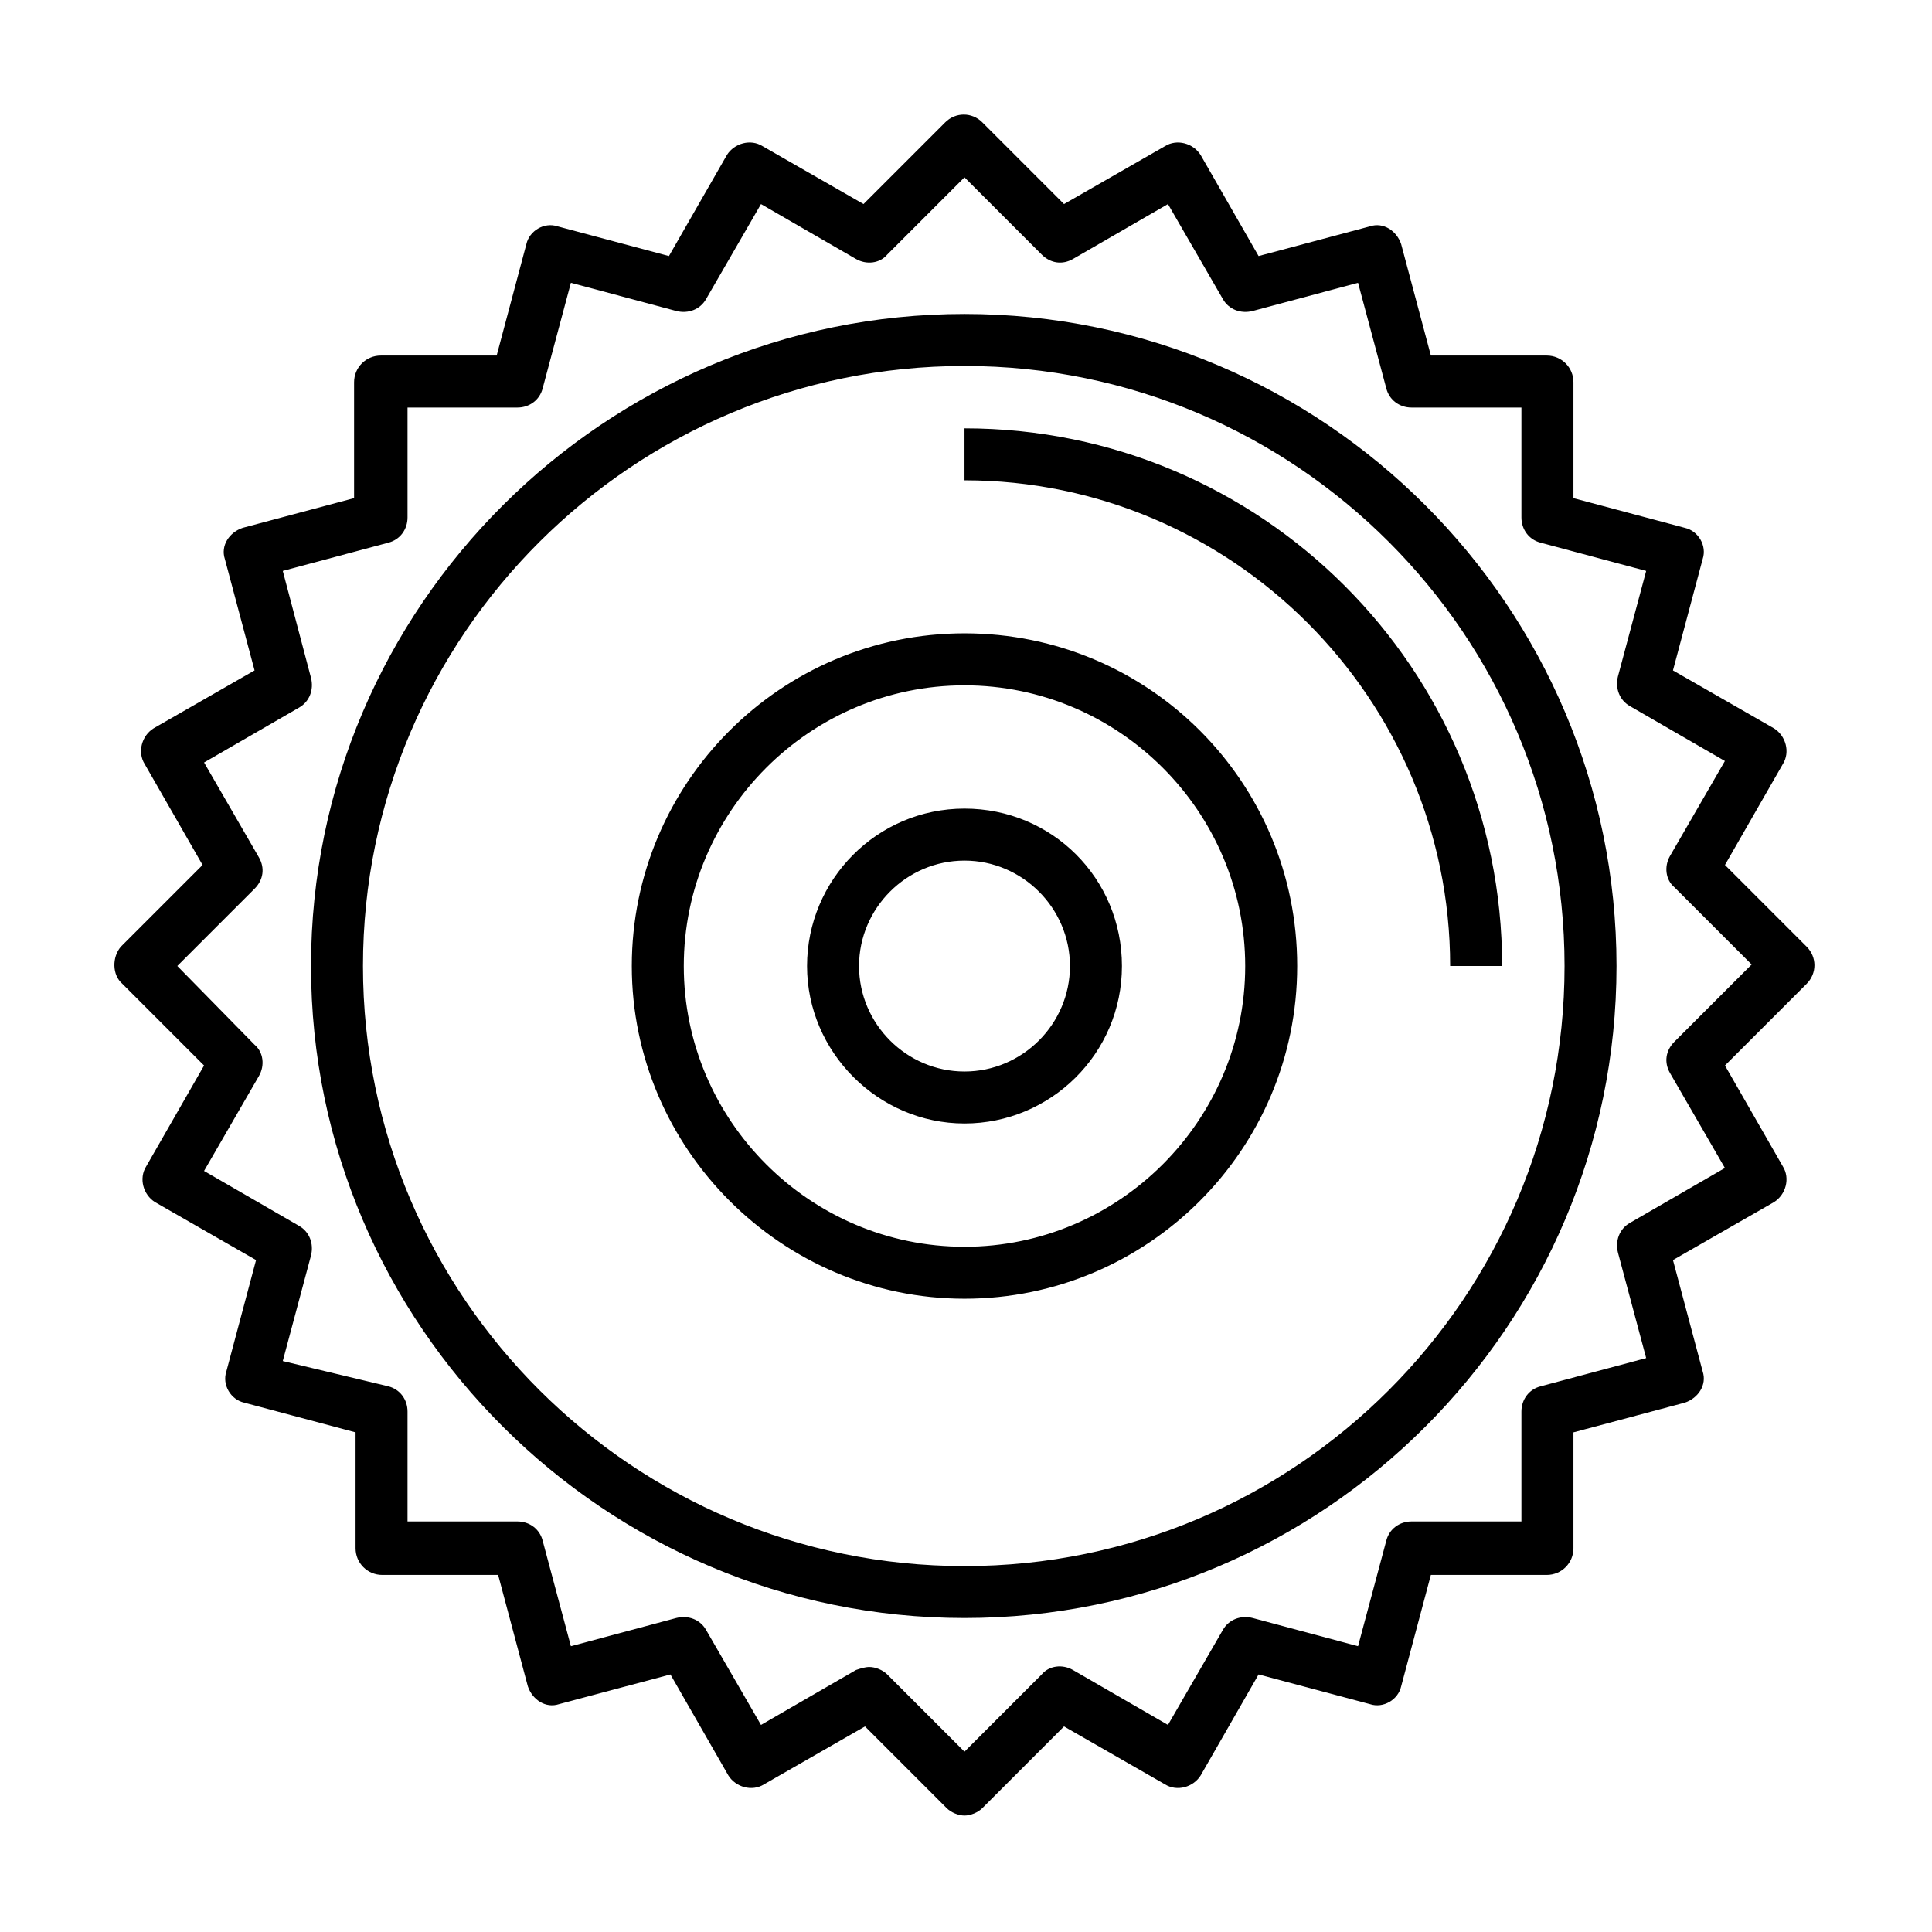
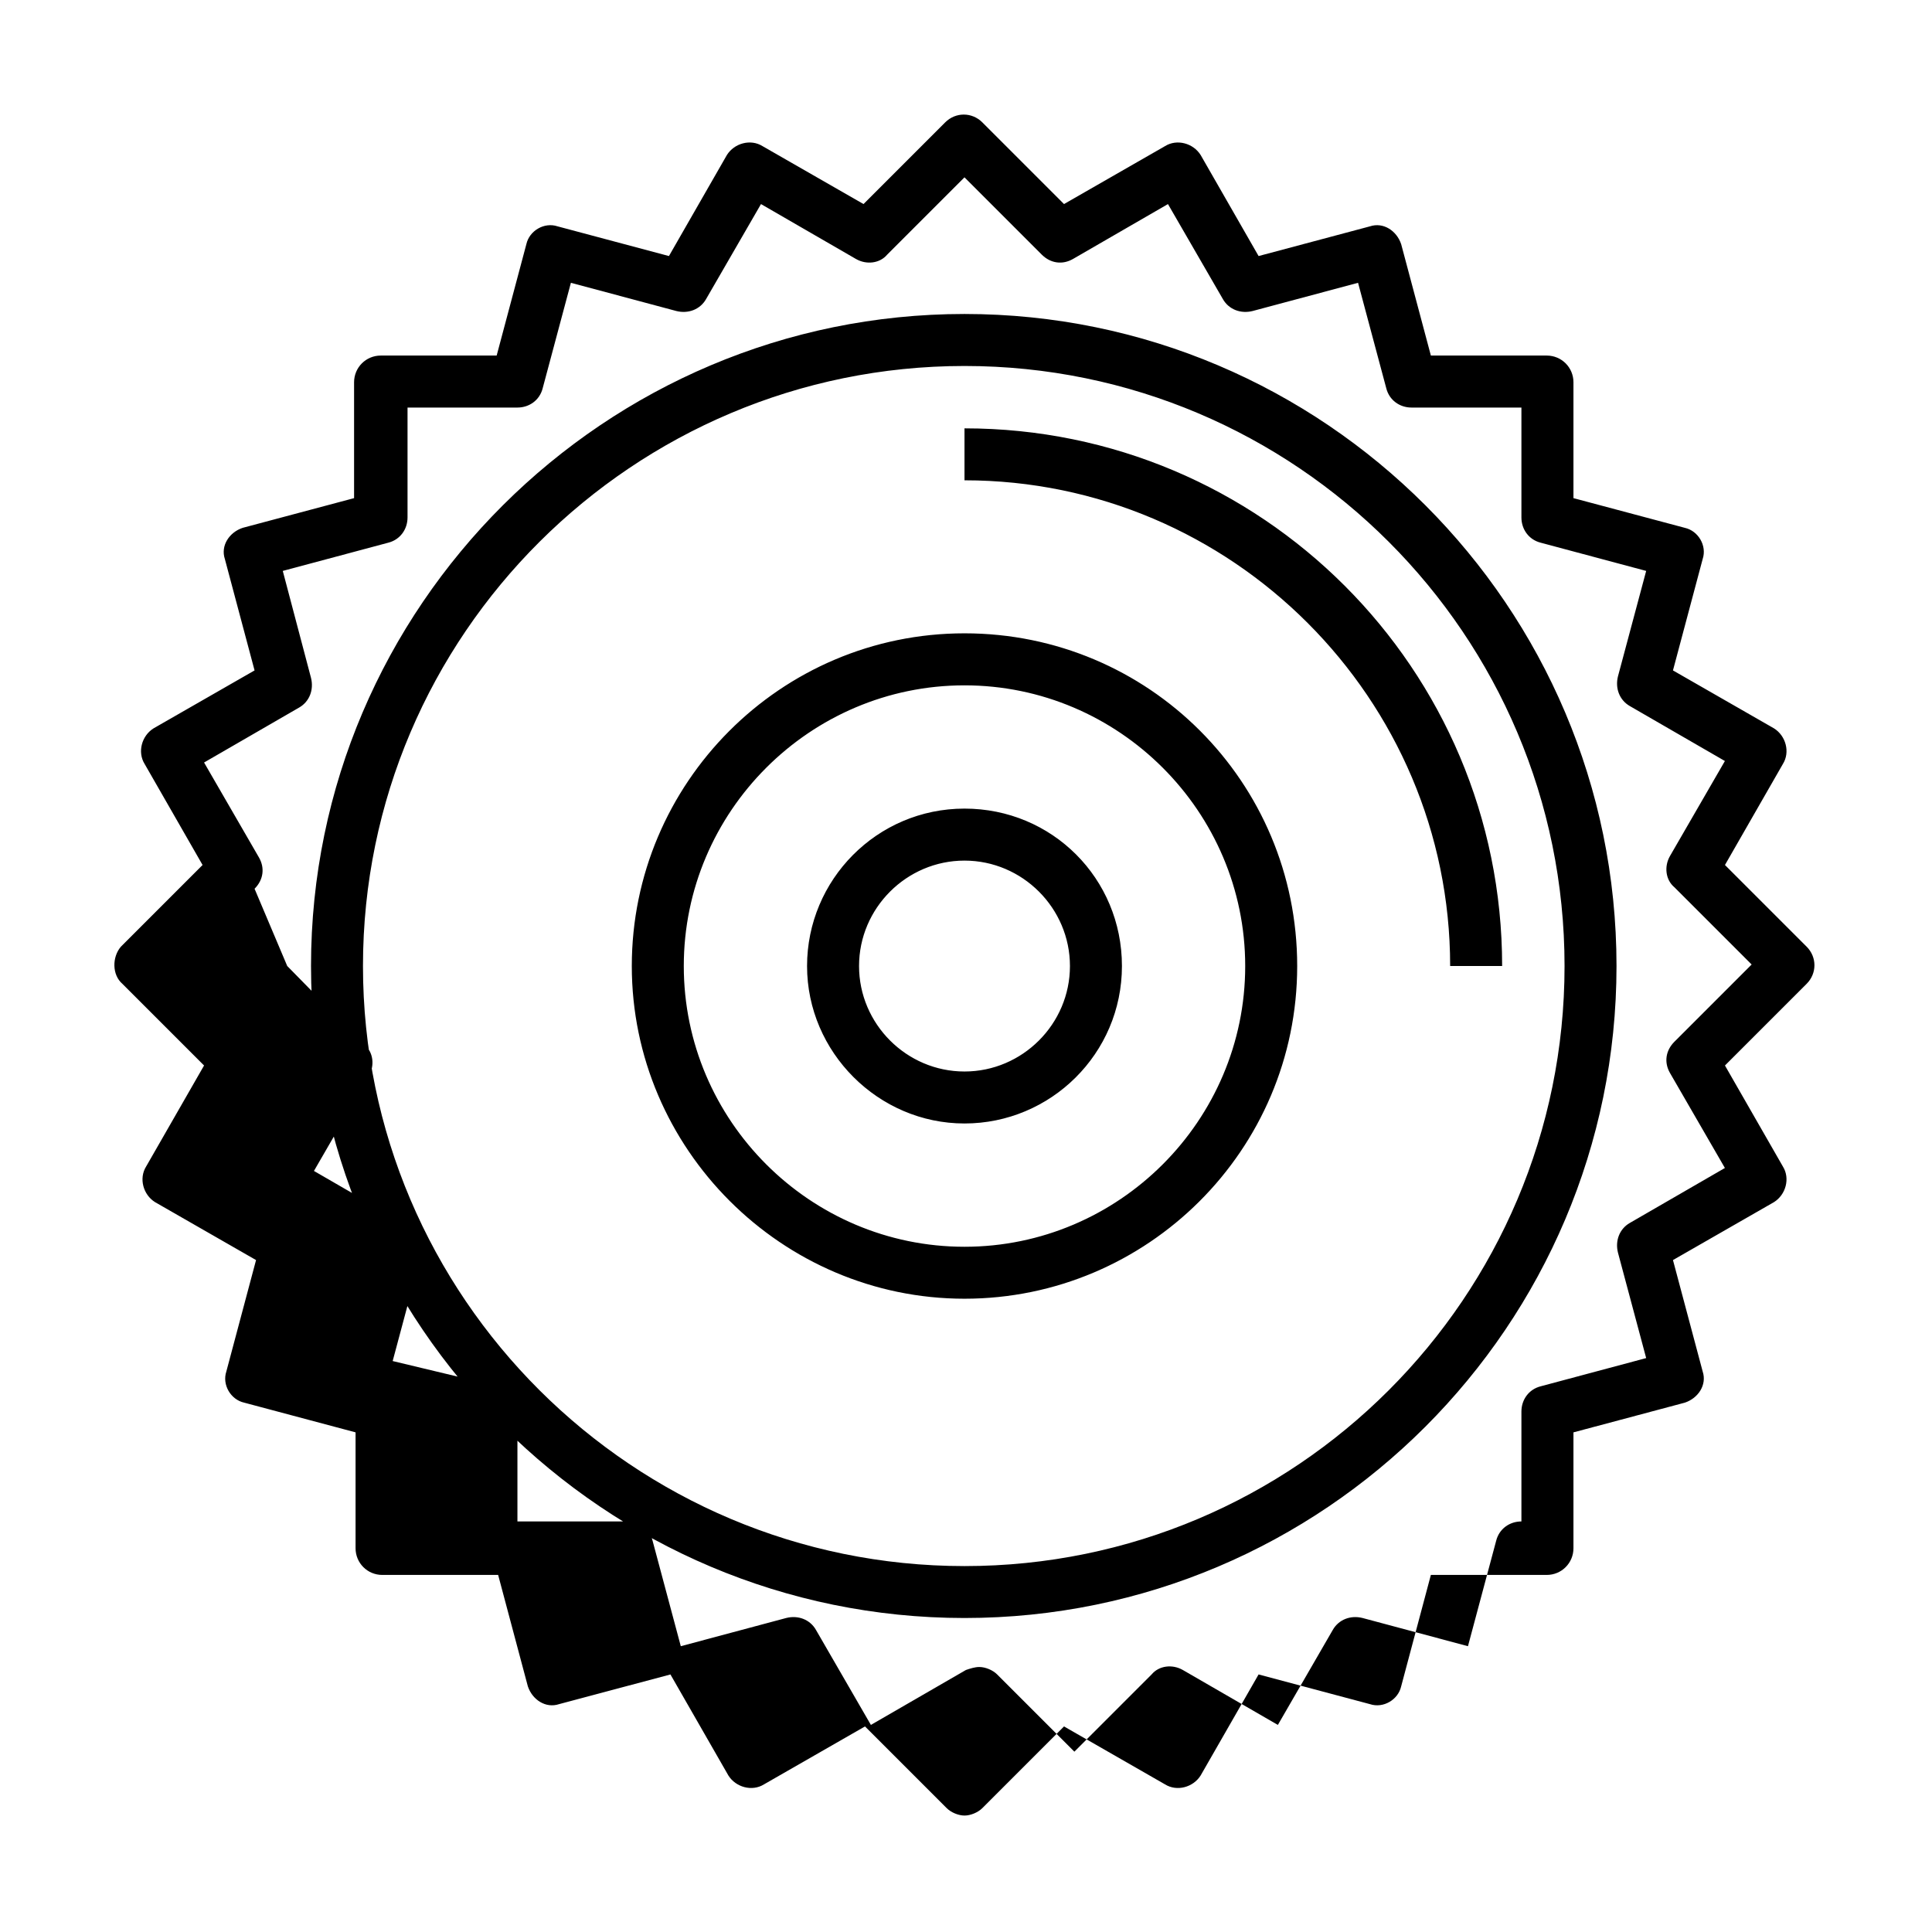
<svg xmlns="http://www.w3.org/2000/svg" fill="#000000" width="800px" height="800px" version="1.1" viewBox="144 144 512 512">
-   <path d="m176.43 404.72 21.648 21.648-15.352 26.766c-1.969 3.148-0.789 7.477 2.363 9.445l26.766 15.352-7.871 29.52c-1.18 3.543 1.18 7.477 4.723 8.266l29.52 7.871v30.699c0 3.938 3.148 7.086 7.086 7.086h30.699l7.871 29.52c1.18 3.543 4.723 5.902 8.266 4.723l29.52-7.871 15.352 26.766c1.969 3.148 6.297 4.328 9.445 2.363l26.766-15.352 21.648 21.648c1.18 1.18 3.148 1.969 4.723 1.969s3.543-0.789 4.723-1.969l21.648-21.648 26.766 15.352c3.148 1.969 7.477 0.789 9.445-2.363l15.352-26.766 29.52 7.871c3.543 1.18 7.477-1.18 8.266-4.723l7.871-29.52h30.699c3.938 0 7.086-3.148 7.086-7.086v-30.699l29.52-7.871c3.543-1.18 5.902-4.723 4.723-8.266l-7.871-29.52 26.766-15.352c3.148-1.969 4.328-6.297 2.363-9.445l-15.352-26.766 21.648-21.648c2.754-2.754 2.754-7.086 0-9.84l-21.648-21.648 15.352-26.766c1.969-3.148 0.789-7.477-2.363-9.445l-26.766-15.352 7.871-29.52c1.18-3.543-1.18-7.477-4.723-8.266l-29.52-7.871v-30.699c0-3.938-3.148-7.086-7.086-7.086h-30.699l-7.871-29.52c-1.18-3.543-4.723-5.902-8.266-4.723l-29.52 7.871-15.352-26.766c-1.969-3.148-6.297-4.328-9.445-2.363l-26.766 15.352-21.648-21.648c-2.754-2.754-7.086-2.754-9.84 0l-21.648 21.648-26.766-15.352c-3.148-1.969-7.477-0.789-9.445 2.363l-15.352 26.766-29.52-7.871c-3.543-1.18-7.477 1.18-8.266 4.723l-7.871 29.52h-30.699c-3.938 0-7.086 3.148-7.086 7.086v30.699l-29.52 7.871c-3.543 1.18-5.902 4.723-4.723 8.266l7.871 29.52-26.766 15.352c-3.148 1.969-4.328 6.297-2.363 9.445l15.352 26.766-21.648 21.648c-2.359 2.754-2.359 7.477 0.395 9.84zm35.031-25.191c2.363-2.363 2.754-5.512 1.18-8.266l-14.562-25.191 25.191-14.562c2.754-1.574 3.938-4.723 3.148-7.871l-7.481-28.34 27.945-7.477c3.148-0.789 5.117-3.543 5.117-6.691v-29.125h29.125c3.148 0 5.902-1.969 6.691-5.117l7.477-27.945 27.945 7.477c3.148 0.789 6.297-0.395 7.871-3.148l14.562-25.191 25.191 14.562c2.754 1.574 6.297 1.18 8.266-1.18l20.469-20.469 20.469 20.469c2.363 2.363 5.512 2.754 8.266 1.18l25.191-14.562 14.562 25.191c1.574 2.754 4.723 3.938 7.871 3.148l27.945-7.477 7.477 27.945c0.789 3.148 3.543 5.117 6.691 5.117h29.125v29.125c0 3.148 1.969 5.902 5.117 6.691l27.945 7.477-7.477 27.945c-0.789 3.148 0.395 6.297 3.148 7.871l25.191 14.562-14.562 25.191c-1.574 2.754-1.18 6.297 1.18 8.266l20.469 20.469-20.469 20.469c-2.363 2.363-2.754 5.512-1.18 8.266l14.562 25.191-25.191 14.562c-2.754 1.574-3.938 4.723-3.148 7.871l7.477 27.945-27.945 7.477c-3.148 0.789-5.117 3.543-5.117 6.691v29.125h-29.125c-3.148 0-5.902 1.969-6.691 5.117l-7.477 27.945-27.945-7.477c-3.148-0.789-6.297 0.395-7.871 3.148l-14.562 25.191-25.191-14.562c-2.754-1.574-6.297-1.18-8.266 1.18l-20.469 20.469-20.469-20.469c-1.18-1.18-3.148-1.969-4.723-1.969-1.18 0-2.363 0.395-3.543 0.789l-25.191 14.562-14.562-25.191c-1.574-2.754-4.723-3.938-7.871-3.148l-27.945 7.477-7.477-27.945c-0.789-3.148-3.543-5.117-6.691-5.117h-29.125v-29.125c0-3.148-1.969-5.902-5.117-6.691l-27.945-6.691 7.477-27.945c0.789-3.148-0.395-6.297-3.148-7.871l-25.191-14.562 14.562-25.191c1.574-2.754 1.18-6.297-1.18-8.266l-20.465-20.859zm188.14 193.26c95.25 0 172.79-77.539 172.79-172.79 0-95.254-77.539-172.79-172.79-172.79-95.254 0-173.18 77.539-173.18 172.79 0 95.25 77.93 172.79 173.18 172.79zm0-331.8c87.773 0 159.02 71.242 159.02 159.02s-71.242 159.02-159.02 159.02c-87.773-0.004-159.41-71.242-159.41-159.02s71.637-159.02 159.41-159.02zm0 30.305v-13.777c78.719 0 142.48 63.762 142.48 142.48h-13.777c0-70.848-57.859-128.71-128.71-128.71zm0 216.88c48.414 0 88.168-39.359 88.168-88.168 0-48.805-39.359-88.168-88.168-88.168-48.809 0.004-88.168 39.758-88.168 88.172 0 48.41 39.754 88.164 88.168 88.164zm0-162.55c40.934 0 74.391 33.457 74.391 74.391s-33.457 74.391-74.391 74.391c-40.934 0-74.391-33.457-74.391-74.391 0-40.938 33.457-74.391 74.391-74.391zm0 116.11c22.828 0 41.723-18.5 41.723-41.723s-18.5-41.723-41.723-41.723c-23.223 0.004-41.723 18.895-41.723 41.727 0 22.828 18.895 41.719 41.723 41.719zm0-69.664c15.352 0 27.945 12.594 27.945 27.945s-12.594 27.945-27.945 27.945c-15.352 0-27.945-12.594-27.945-27.945s12.594-27.945 27.945-27.945z" />
+   <path d="m176.43 404.72 21.648 21.648-15.352 26.766c-1.969 3.148-0.789 7.477 2.363 9.445l26.766 15.352-7.871 29.52c-1.18 3.543 1.18 7.477 4.723 8.266l29.52 7.871v30.699c0 3.938 3.148 7.086 7.086 7.086h30.699l7.871 29.52c1.18 3.543 4.723 5.902 8.266 4.723l29.52-7.871 15.352 26.766c1.969 3.148 6.297 4.328 9.445 2.363l26.766-15.352 21.648 21.648c1.18 1.18 3.148 1.969 4.723 1.969s3.543-0.789 4.723-1.969l21.648-21.648 26.766 15.352c3.148 1.969 7.477 0.789 9.445-2.363l15.352-26.766 29.52 7.871c3.543 1.18 7.477-1.18 8.266-4.723l7.871-29.52h30.699c3.938 0 7.086-3.148 7.086-7.086v-30.699l29.52-7.871c3.543-1.18 5.902-4.723 4.723-8.266l-7.871-29.52 26.766-15.352c3.148-1.969 4.328-6.297 2.363-9.445l-15.352-26.766 21.648-21.648c2.754-2.754 2.754-7.086 0-9.84l-21.648-21.648 15.352-26.766c1.969-3.148 0.789-7.477-2.363-9.445l-26.766-15.352 7.871-29.52c1.18-3.543-1.18-7.477-4.723-8.266l-29.52-7.871v-30.699c0-3.938-3.148-7.086-7.086-7.086h-30.699l-7.871-29.52c-1.18-3.543-4.723-5.902-8.266-4.723l-29.52 7.871-15.352-26.766c-1.969-3.148-6.297-4.328-9.445-2.363l-26.766 15.352-21.648-21.648c-2.754-2.754-7.086-2.754-9.84 0l-21.648 21.648-26.766-15.352c-3.148-1.969-7.477-0.789-9.445 2.363l-15.352 26.766-29.52-7.871c-3.543-1.18-7.477 1.18-8.266 4.723l-7.871 29.52h-30.699c-3.938 0-7.086 3.148-7.086 7.086v30.699l-29.52 7.871c-3.543 1.18-5.902 4.723-4.723 8.266l7.871 29.52-26.766 15.352c-3.148 1.969-4.328 6.297-2.363 9.445l15.352 26.766-21.648 21.648c-2.359 2.754-2.359 7.477 0.395 9.84zm35.031-25.191c2.363-2.363 2.754-5.512 1.18-8.266l-14.562-25.191 25.191-14.562c2.754-1.574 3.938-4.723 3.148-7.871l-7.481-28.34 27.945-7.477c3.148-0.789 5.117-3.543 5.117-6.691v-29.125h29.125c3.148 0 5.902-1.969 6.691-5.117l7.477-27.945 27.945 7.477c3.148 0.789 6.297-0.395 7.871-3.148l14.562-25.191 25.191 14.562c2.754 1.574 6.297 1.18 8.266-1.18l20.469-20.469 20.469 20.469c2.363 2.363 5.512 2.754 8.266 1.18l25.191-14.562 14.562 25.191c1.574 2.754 4.723 3.938 7.871 3.148l27.945-7.477 7.477 27.945c0.789 3.148 3.543 5.117 6.691 5.117h29.125v29.125c0 3.148 1.969 5.902 5.117 6.691l27.945 7.477-7.477 27.945c-0.789 3.148 0.395 6.297 3.148 7.871l25.191 14.562-14.562 25.191c-1.574 2.754-1.18 6.297 1.18 8.266l20.469 20.469-20.469 20.469c-2.363 2.363-2.754 5.512-1.18 8.266l14.562 25.191-25.191 14.562c-2.754 1.574-3.938 4.723-3.148 7.871l7.477 27.945-27.945 7.477c-3.148 0.789-5.117 3.543-5.117 6.691v29.125c-3.148 0-5.902 1.969-6.691 5.117l-7.477 27.945-27.945-7.477c-3.148-0.789-6.297 0.395-7.871 3.148l-14.562 25.191-25.191-14.562c-2.754-1.574-6.297-1.18-8.266 1.18l-20.469 20.469-20.469-20.469c-1.18-1.18-3.148-1.969-4.723-1.969-1.18 0-2.363 0.395-3.543 0.789l-25.191 14.562-14.562-25.191c-1.574-2.754-4.723-3.938-7.871-3.148l-27.945 7.477-7.477-27.945c-0.789-3.148-3.543-5.117-6.691-5.117h-29.125v-29.125c0-3.148-1.969-5.902-5.117-6.691l-27.945-6.691 7.477-27.945c0.789-3.148-0.395-6.297-3.148-7.871l-25.191-14.562 14.562-25.191c1.574-2.754 1.18-6.297-1.18-8.266l-20.465-20.859zm188.14 193.26c95.25 0 172.79-77.539 172.79-172.79 0-95.254-77.539-172.79-172.79-172.79-95.254 0-173.18 77.539-173.18 172.79 0 95.25 77.93 172.79 173.18 172.79zm0-331.8c87.773 0 159.02 71.242 159.02 159.02s-71.242 159.02-159.02 159.02c-87.773-0.004-159.41-71.242-159.41-159.02s71.637-159.02 159.41-159.02zm0 30.305v-13.777c78.719 0 142.48 63.762 142.48 142.48h-13.777c0-70.848-57.859-128.71-128.71-128.71zm0 216.88c48.414 0 88.168-39.359 88.168-88.168 0-48.805-39.359-88.168-88.168-88.168-48.809 0.004-88.168 39.758-88.168 88.172 0 48.41 39.754 88.164 88.168 88.164zm0-162.55c40.934 0 74.391 33.457 74.391 74.391s-33.457 74.391-74.391 74.391c-40.934 0-74.391-33.457-74.391-74.391 0-40.938 33.457-74.391 74.391-74.391zm0 116.11c22.828 0 41.723-18.5 41.723-41.723s-18.5-41.723-41.723-41.723c-23.223 0.004-41.723 18.895-41.723 41.727 0 22.828 18.895 41.719 41.723 41.719zm0-69.664c15.352 0 27.945 12.594 27.945 27.945s-12.594 27.945-27.945 27.945c-15.352 0-27.945-12.594-27.945-27.945s12.594-27.945 27.945-27.945z" />
</svg>